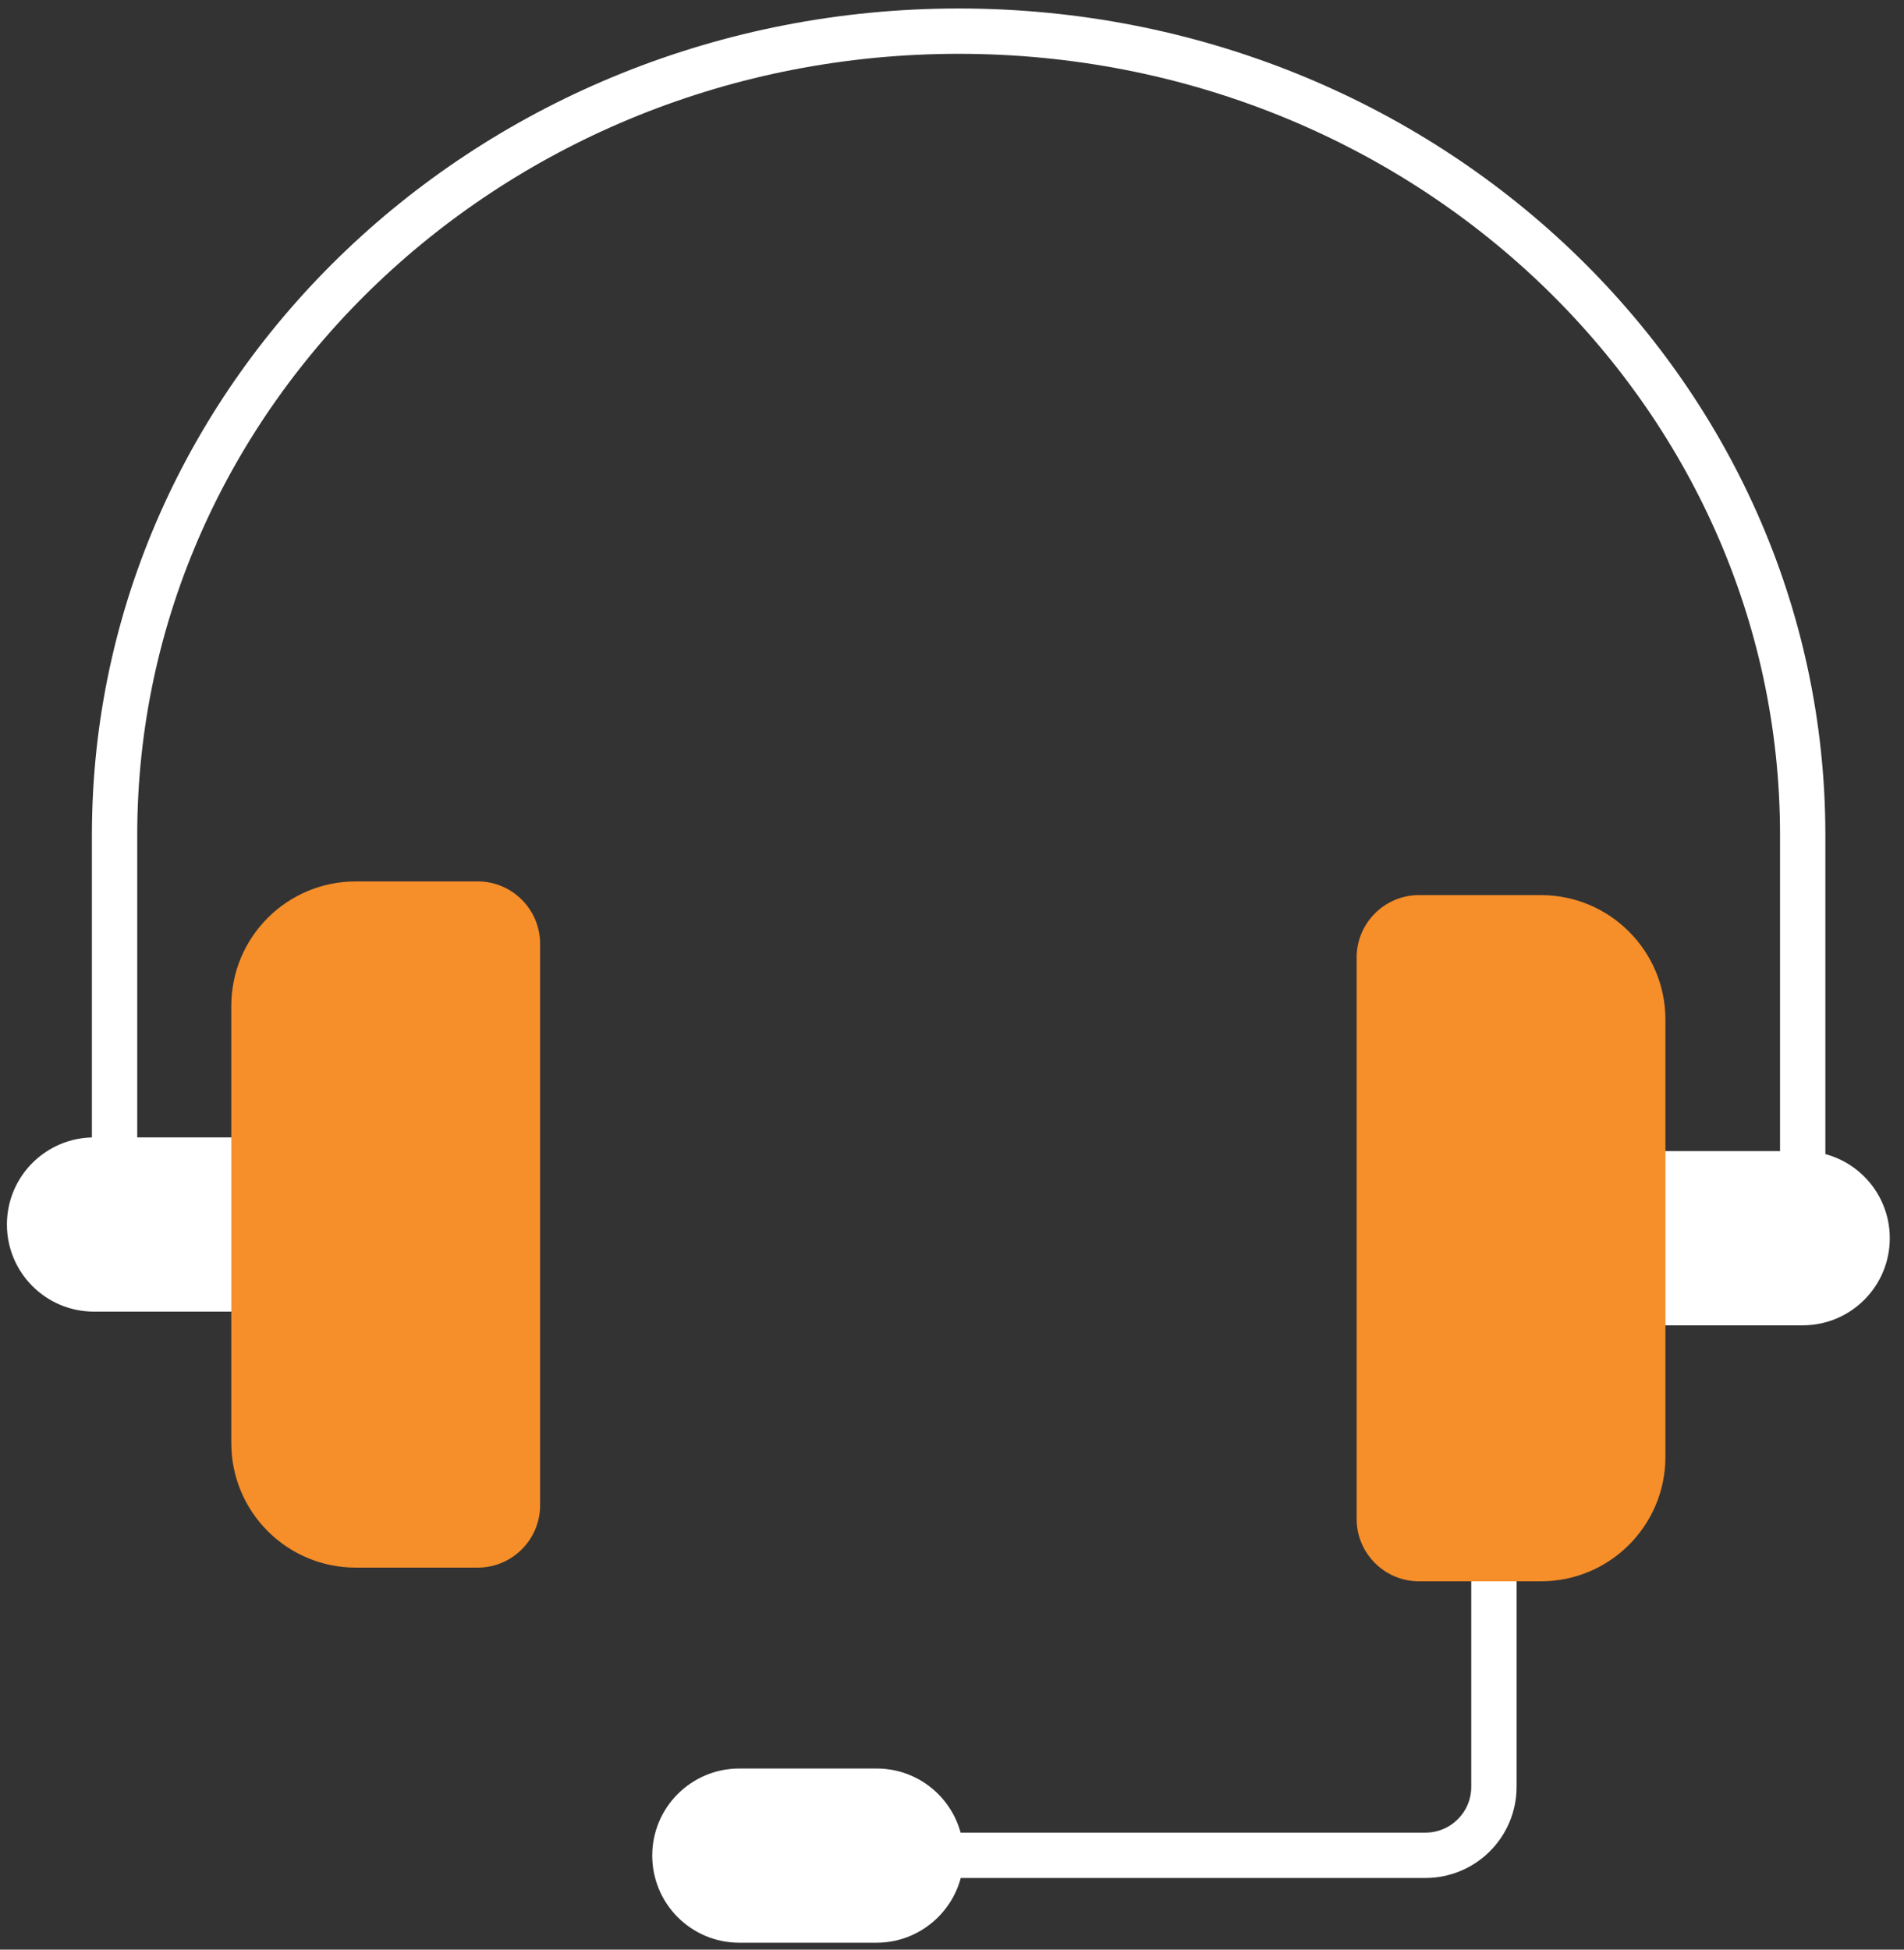
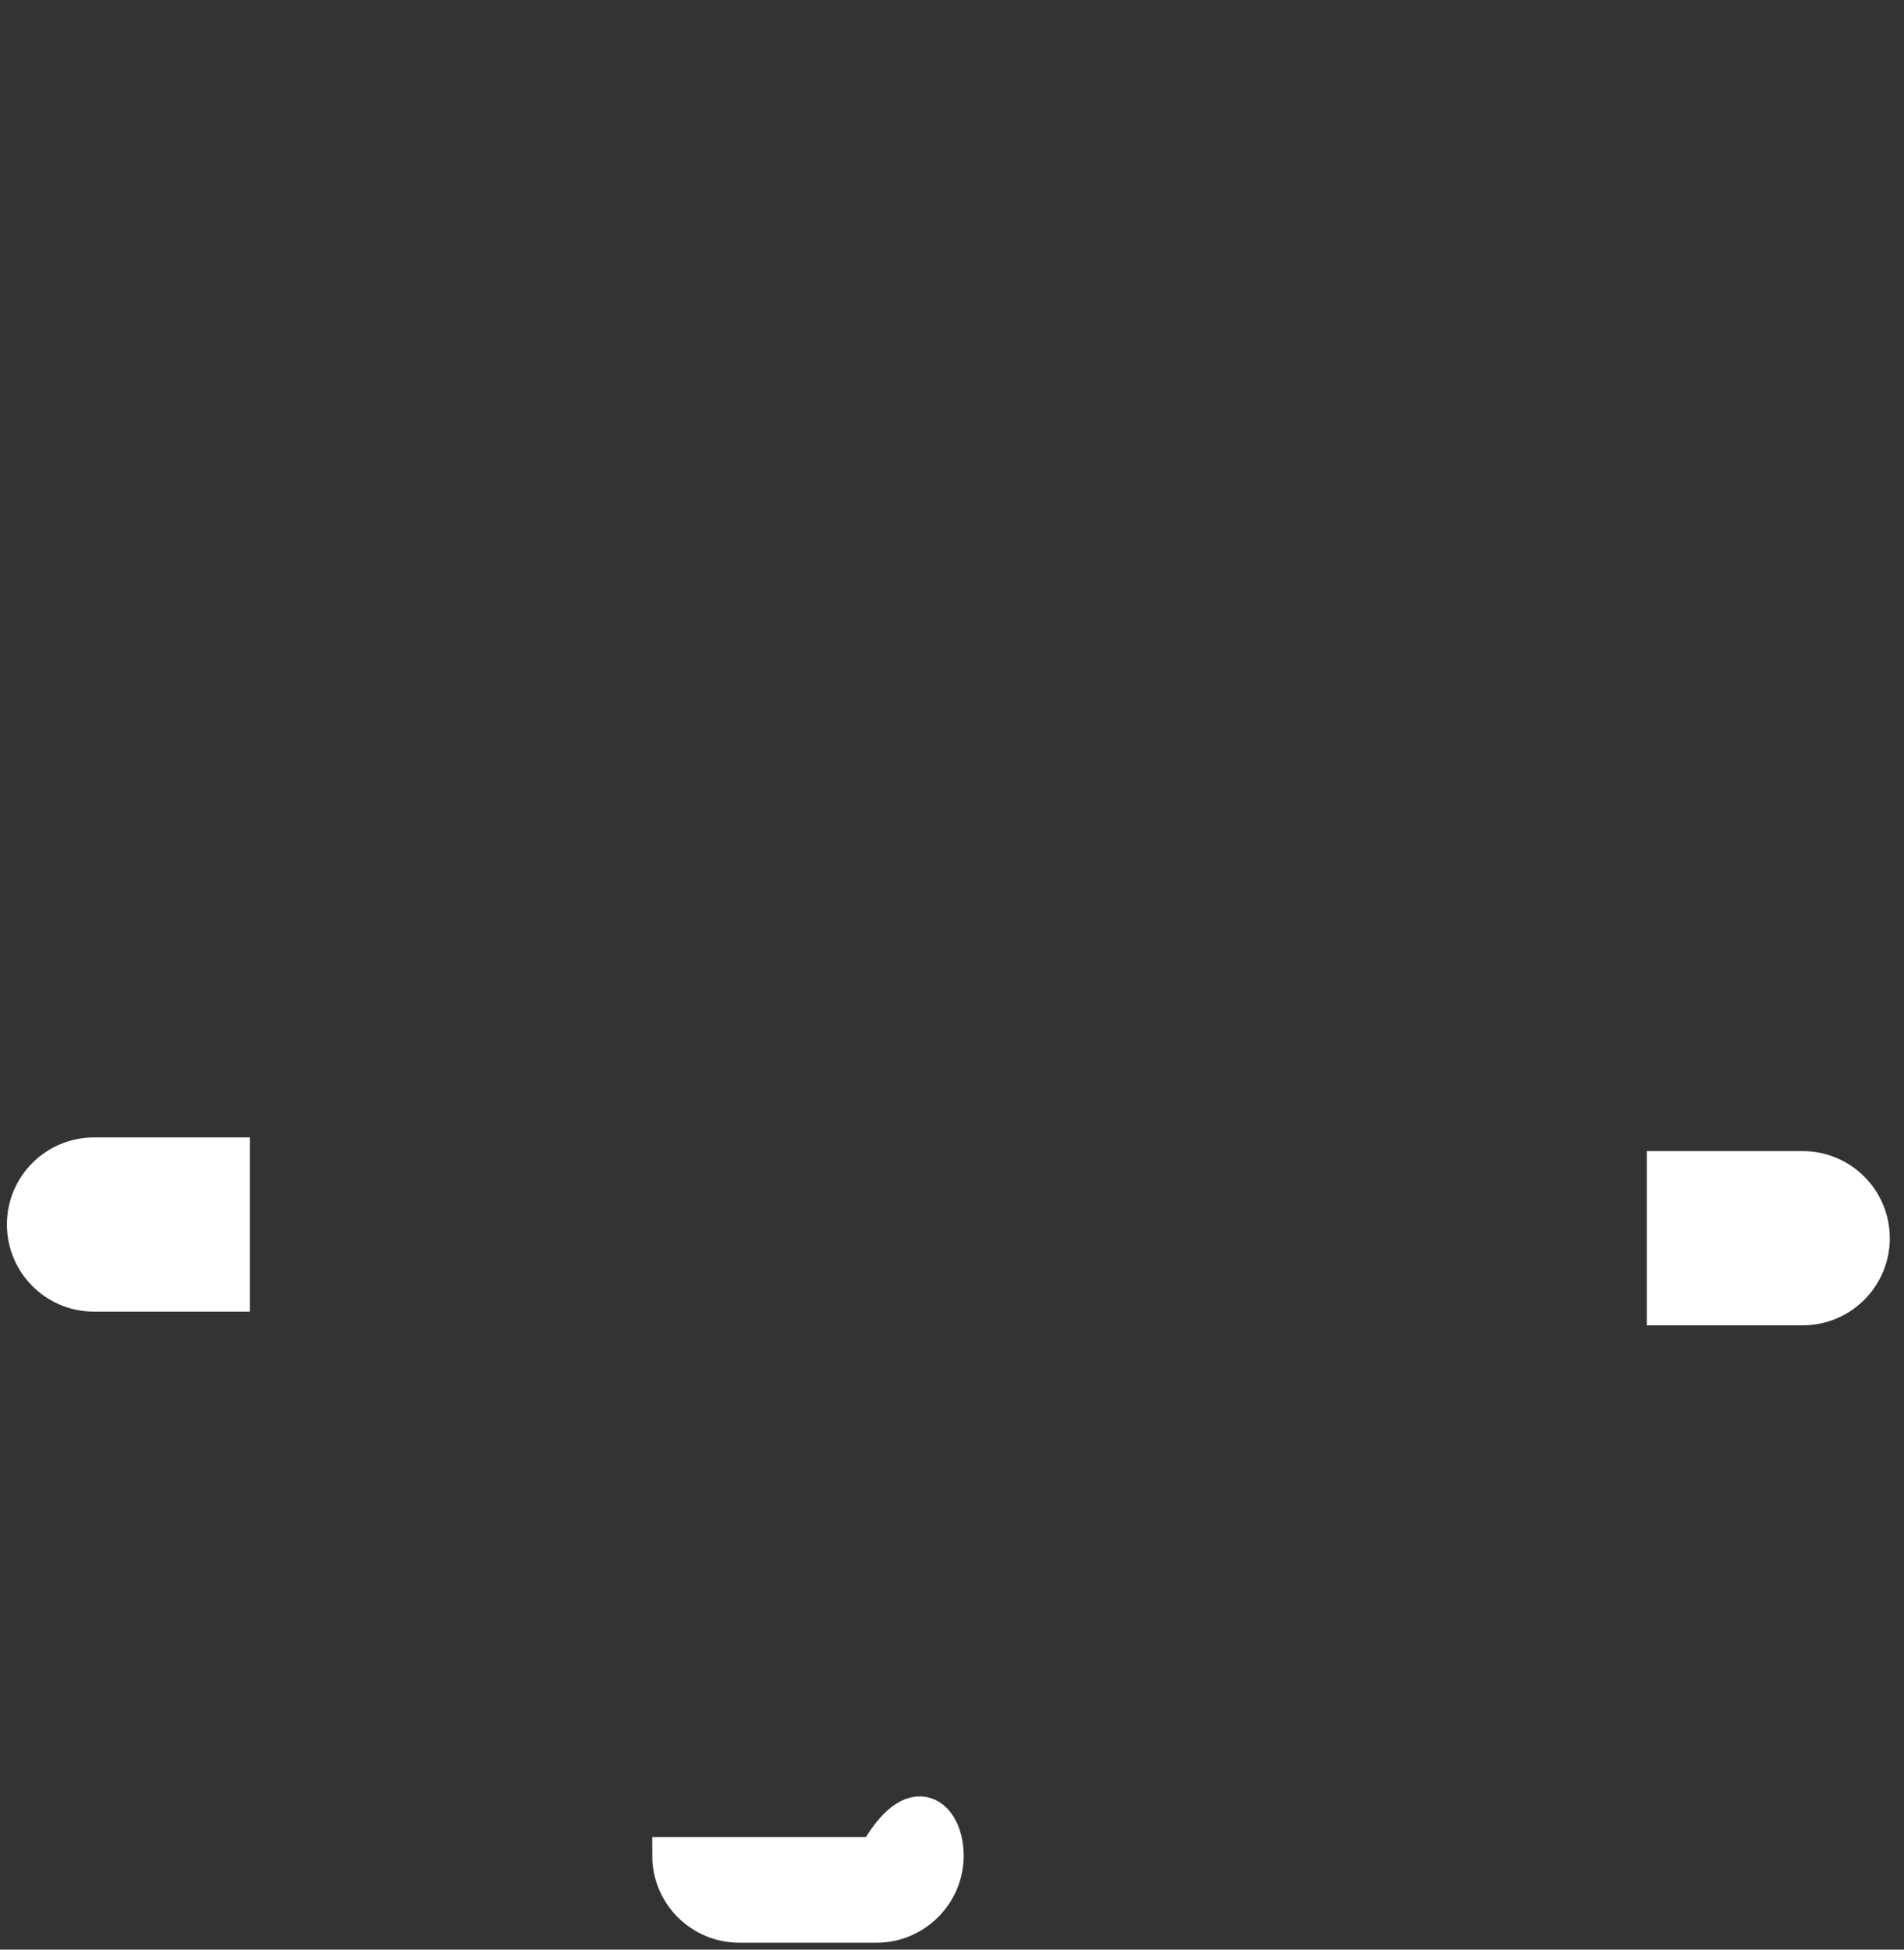
<svg xmlns="http://www.w3.org/2000/svg" width="84" height="86" viewBox="0 0 84 86" fill="none">
  <rect x="0" y="0" width="84" height="86" fill="#333333" stroke="none" />
  <g clip-path="url(#clip0)">
    <path d="M10.204 57.036H4.147C2.472 57.036 1.126 55.676 1.126 54.015C1.126 52.339 2.486 50.993 4.147 50.993H10.204V57.036Z" fill="white" stroke="white" stroke-width="1.642" stroke-miterlimit="10" stroke-linecap="square" />
    <path d="M73.475 57.64H79.531C81.207 57.64 82.552 56.28 82.552 54.619C82.552 52.943 81.193 51.597 79.531 51.597H73.475V57.64Z" fill="white" stroke="white" stroke-width="1.642" stroke-miterlimit="10" stroke-linecap="square" />
-     <path d="M5.054 56.404V36.847C5.054 17.25 21.726 1.374 42.299 1.374C52.586 1.374 61.897 5.343 68.627 11.756C75.356 18.17 79.531 27.042 79.531 36.834V56.404" stroke="white" stroke-width="2" stroke-miterlimit="10" stroke-linecap="square" />
-     <path d="M65.908 68.503V78.817C65.908 80.493 64.548 81.839 62.886 81.839H41.695" stroke="white" stroke-width="2" stroke-miterlimit="10" stroke-linecap="square" />
-     <path d="M38.674 84.874H32.617C30.942 84.874 29.596 83.514 29.596 81.853C29.596 80.177 30.955 78.831 32.617 78.831H38.674C40.349 78.831 41.695 80.191 41.695 81.853C41.695 83.514 40.335 84.874 38.674 84.874Z" fill="white" stroke="white" stroke-width="1.642" stroke-miterlimit="10" stroke-linecap="square" />
-     <path d="M21.081 69.149H15.698C12.662 69.149 10.204 66.691 10.204 63.655V44.373C10.204 41.338 12.662 38.88 15.698 38.88H21.081C22.592 38.88 23.828 40.116 23.828 41.627V66.402C23.828 67.913 22.592 69.149 21.081 69.149Z" fill="#F68E29" />
-     <path d="M62.598 69.753H67.982C71.017 69.753 73.475 67.295 73.475 64.26V44.978C73.475 41.943 71.017 39.484 67.982 39.484H62.598C61.088 39.484 59.852 40.72 59.852 42.231V67.007C59.852 68.517 61.088 69.753 62.598 69.753Z" fill="#F68E29" />
+     <path d="M38.674 84.874H32.617C30.942 84.874 29.596 83.514 29.596 81.853H38.674C40.349 78.831 41.695 80.191 41.695 81.853C41.695 83.514 40.335 84.874 38.674 84.874Z" fill="white" stroke="white" stroke-width="1.642" stroke-miterlimit="10" stroke-linecap="square" />
  </g>
  <defs>
    <clipPath id="clip0">
      <rect width="83.679" height="86" fill="white" />
    </clipPath>
  </defs>
</svg>